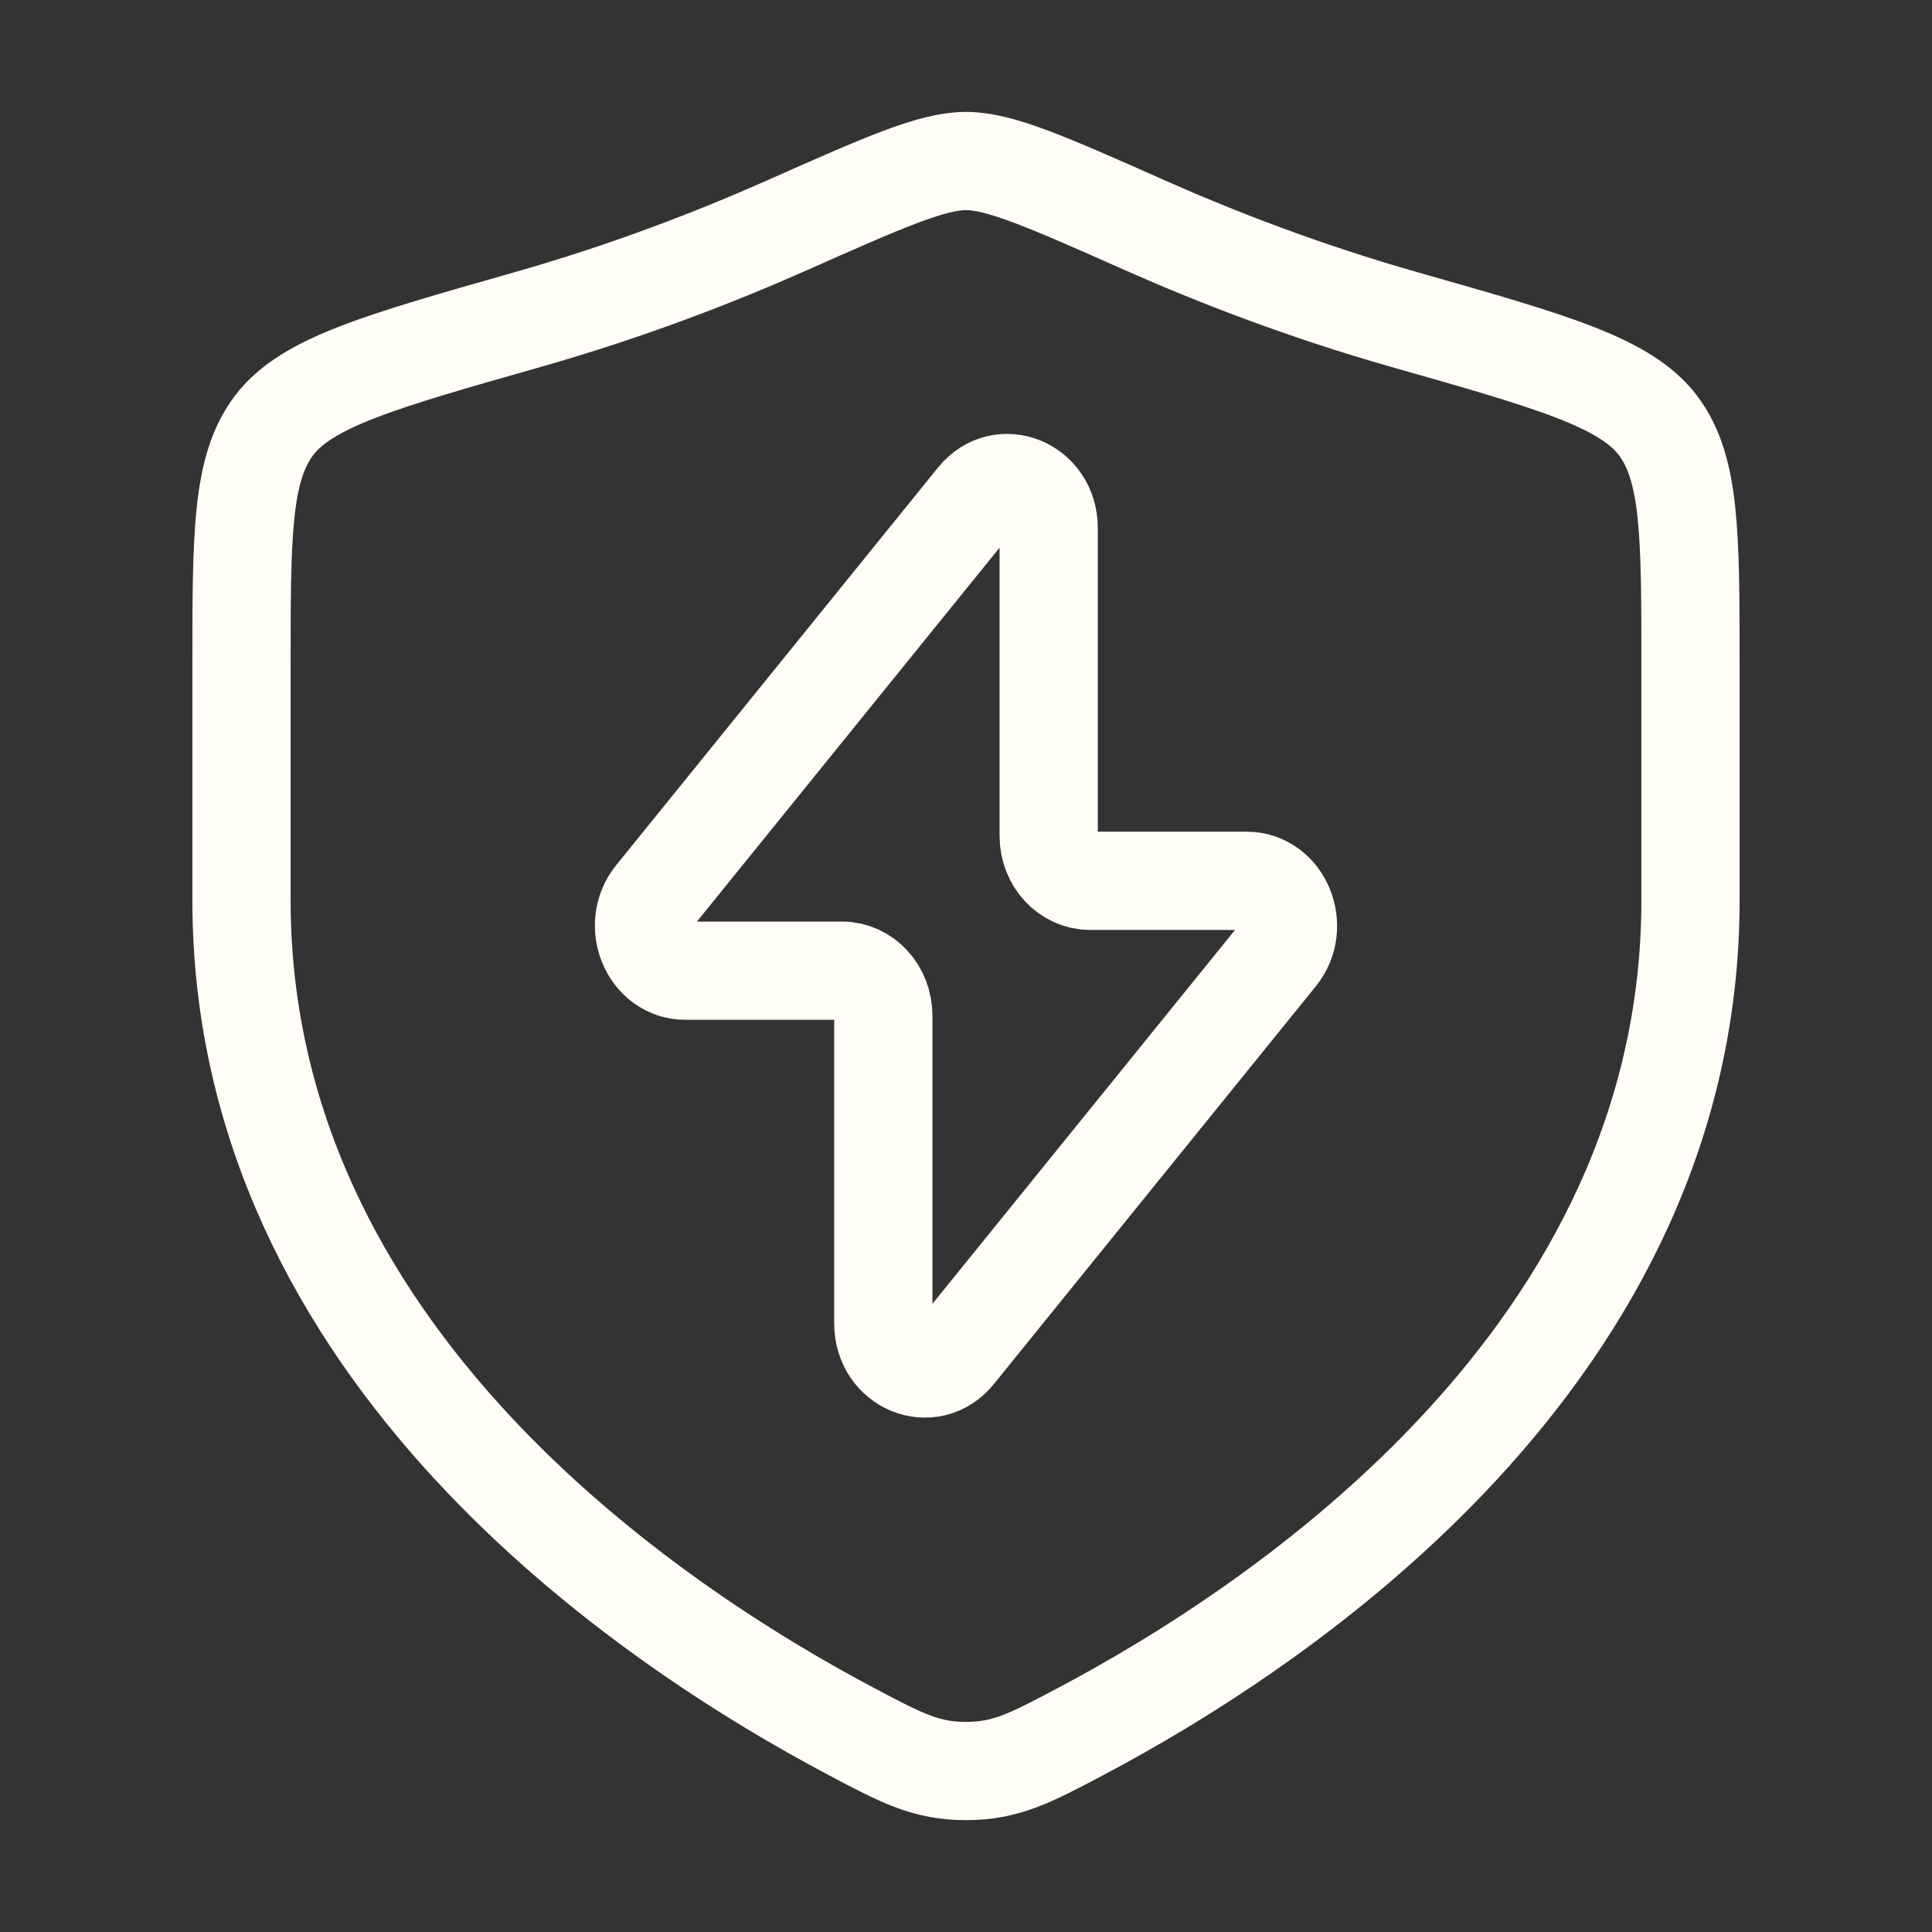
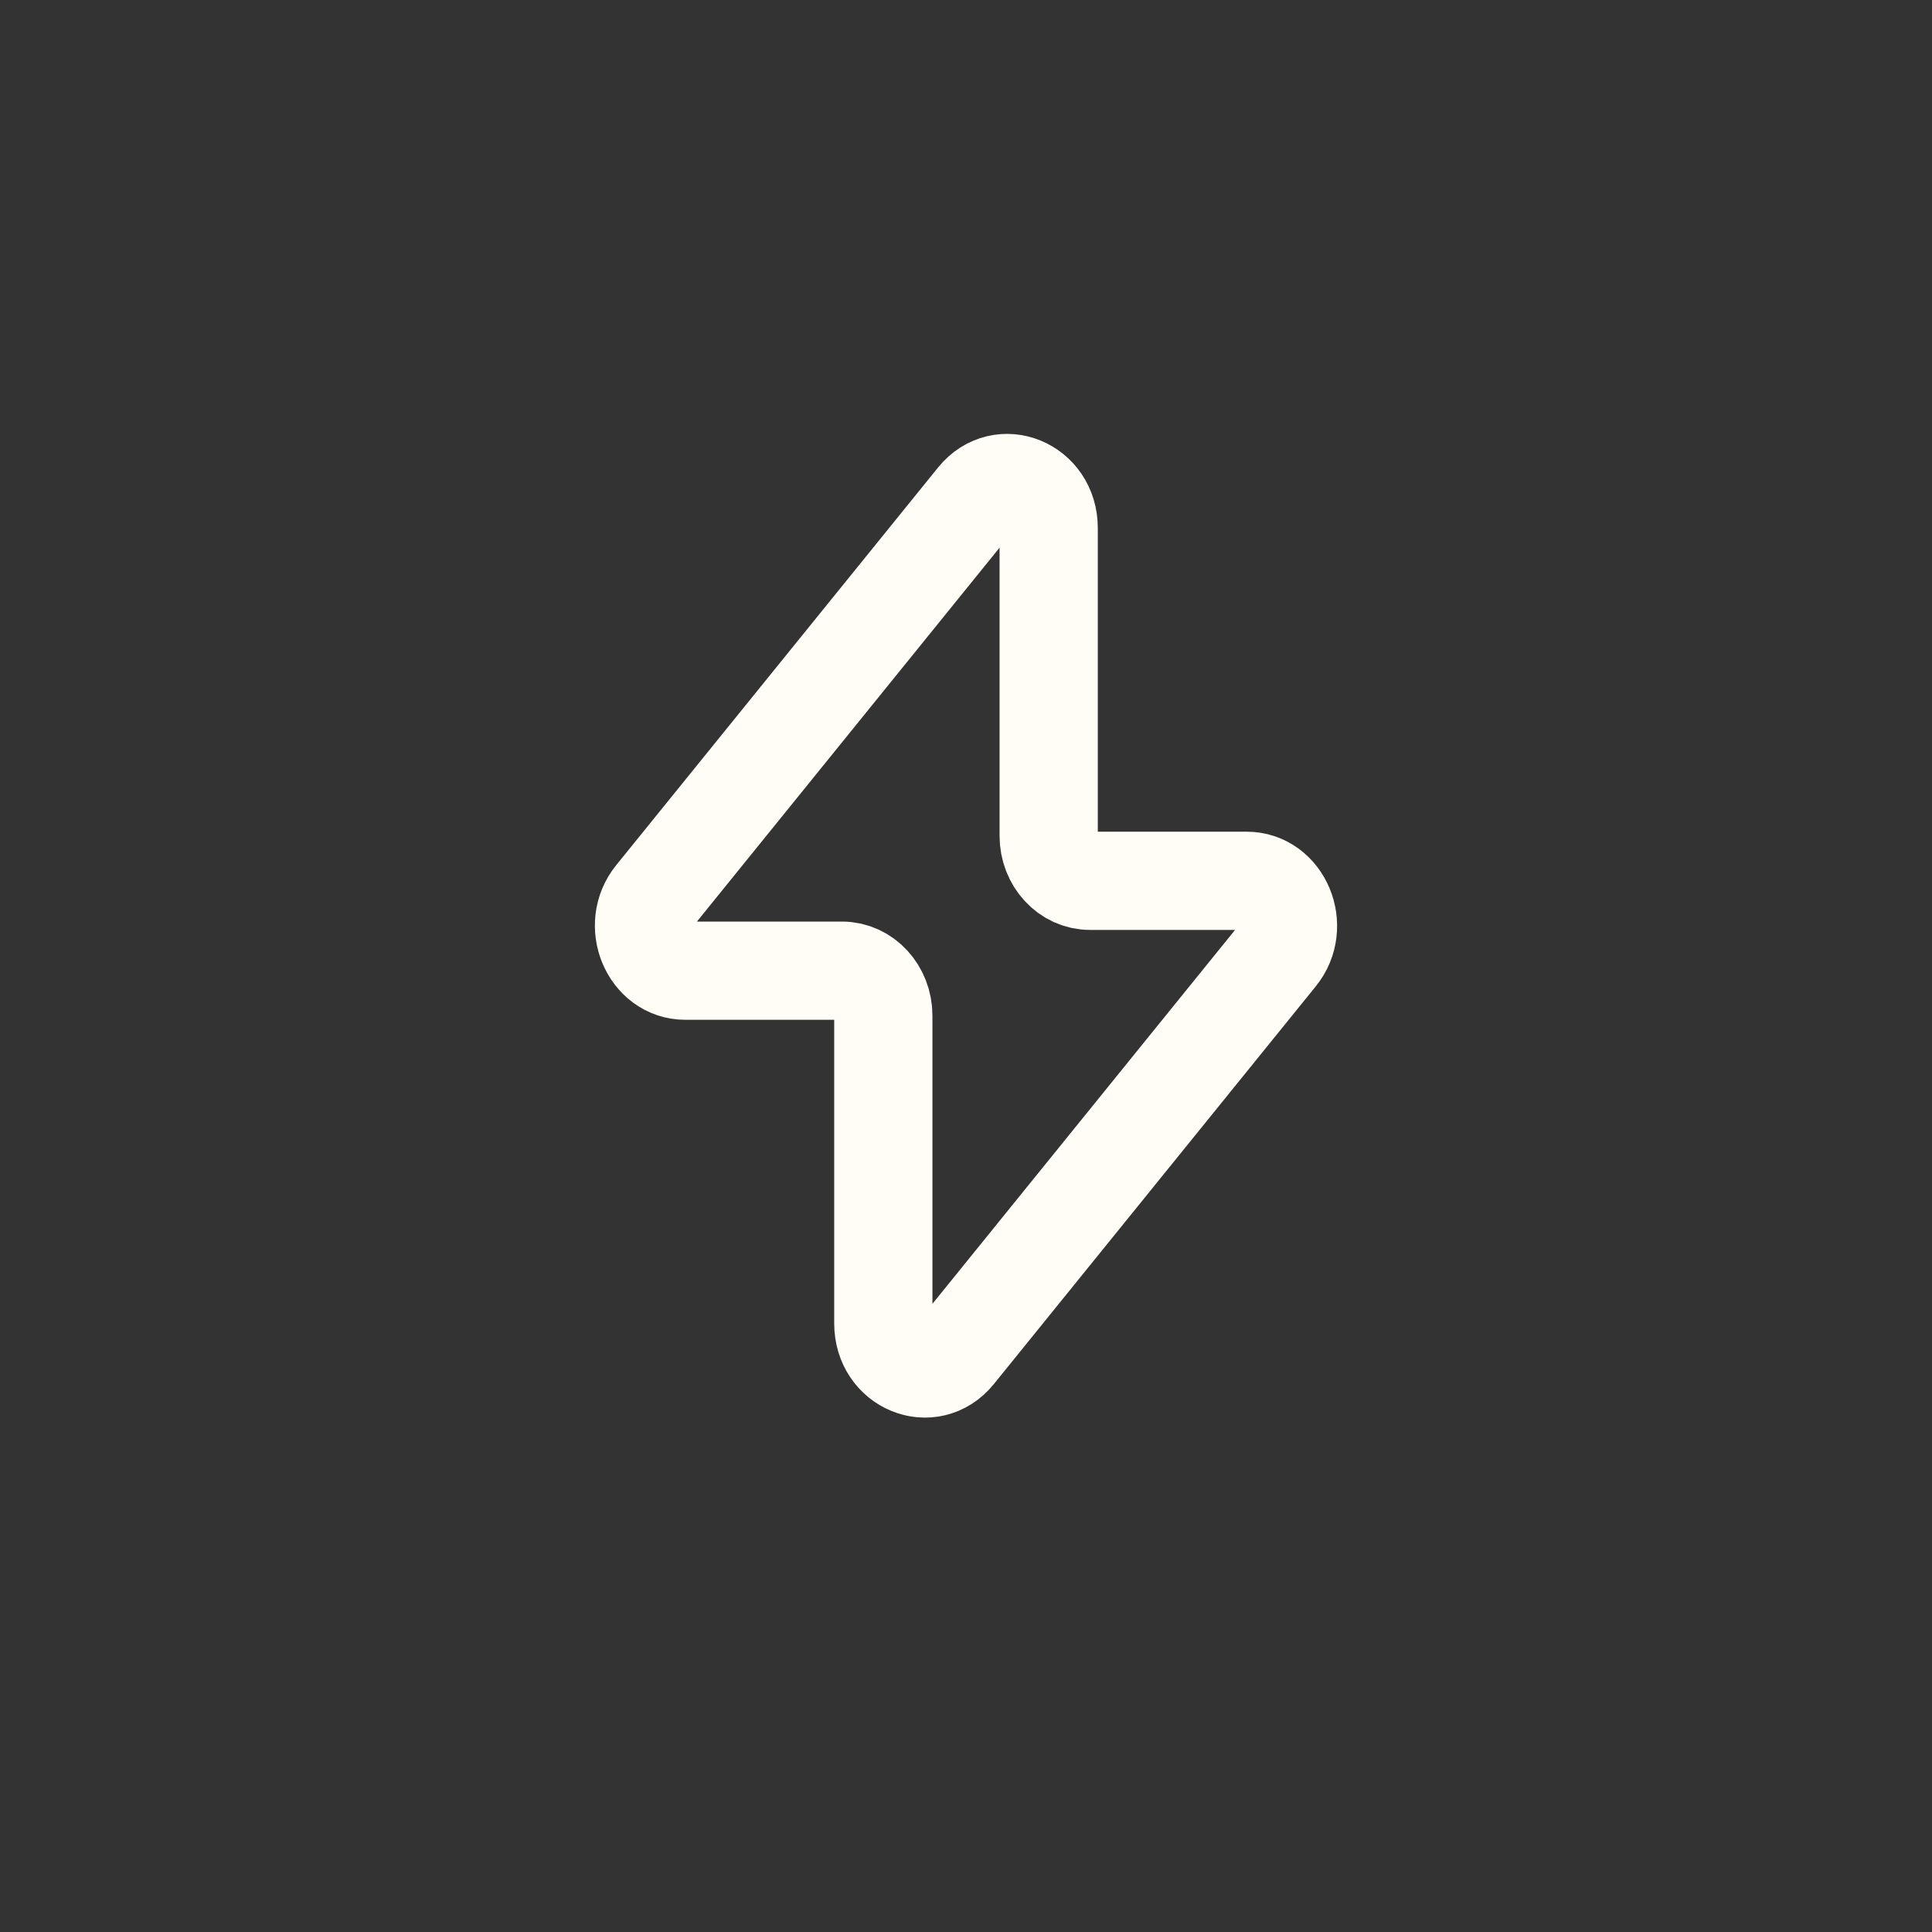
<svg xmlns="http://www.w3.org/2000/svg" width="59" height="59" viewBox="0 0 59 59" fill="none">
  <rect x="0" y="0" width="59" height="59" fill="#333333" stroke="none" />
  <path d="M19.984 27.364L29.814 15.219C30.584 14.269 32.025 14.86 32.025 16.125V25.526C32.025 26.284 32.59 26.898 33.287 26.898H38.068C39.155 26.898 39.734 28.291 39.016 29.177L29.185 41.323C28.416 42.273 26.975 41.682 26.975 40.416V31.016C26.975 30.258 26.41 29.643 25.713 29.643H20.931C19.845 29.643 19.266 28.251 19.984 27.364Z" stroke="#FFFDF5" stroke-width="3" stroke-linecap="round" stroke-linejoin="round" />
-   <path d="M51.625 27.493V20.356C51.625 16.324 51.625 14.309 50.632 12.993C49.638 11.678 47.392 11.04 42.9 9.763C39.83 8.89 37.125 7.839 34.963 6.879C32.016 5.571 30.542 4.917 29.5 4.917C28.458 4.917 26.984 5.571 24.037 6.879C21.875 7.839 19.17 8.89 16.1 9.763C11.608 11.04 9.362 11.678 8.368 12.993C7.375 14.309 7.375 16.324 7.375 20.356V27.493C7.375 41.321 19.821 49.618 26.044 52.902C27.536 53.69 28.282 54.084 29.5 54.084C30.718 54.084 31.464 53.69 32.956 52.902C39.179 49.618 51.625 41.321 51.625 27.493Z" stroke="#FFFDF5" stroke-width="3" stroke-linecap="round" />
</svg>